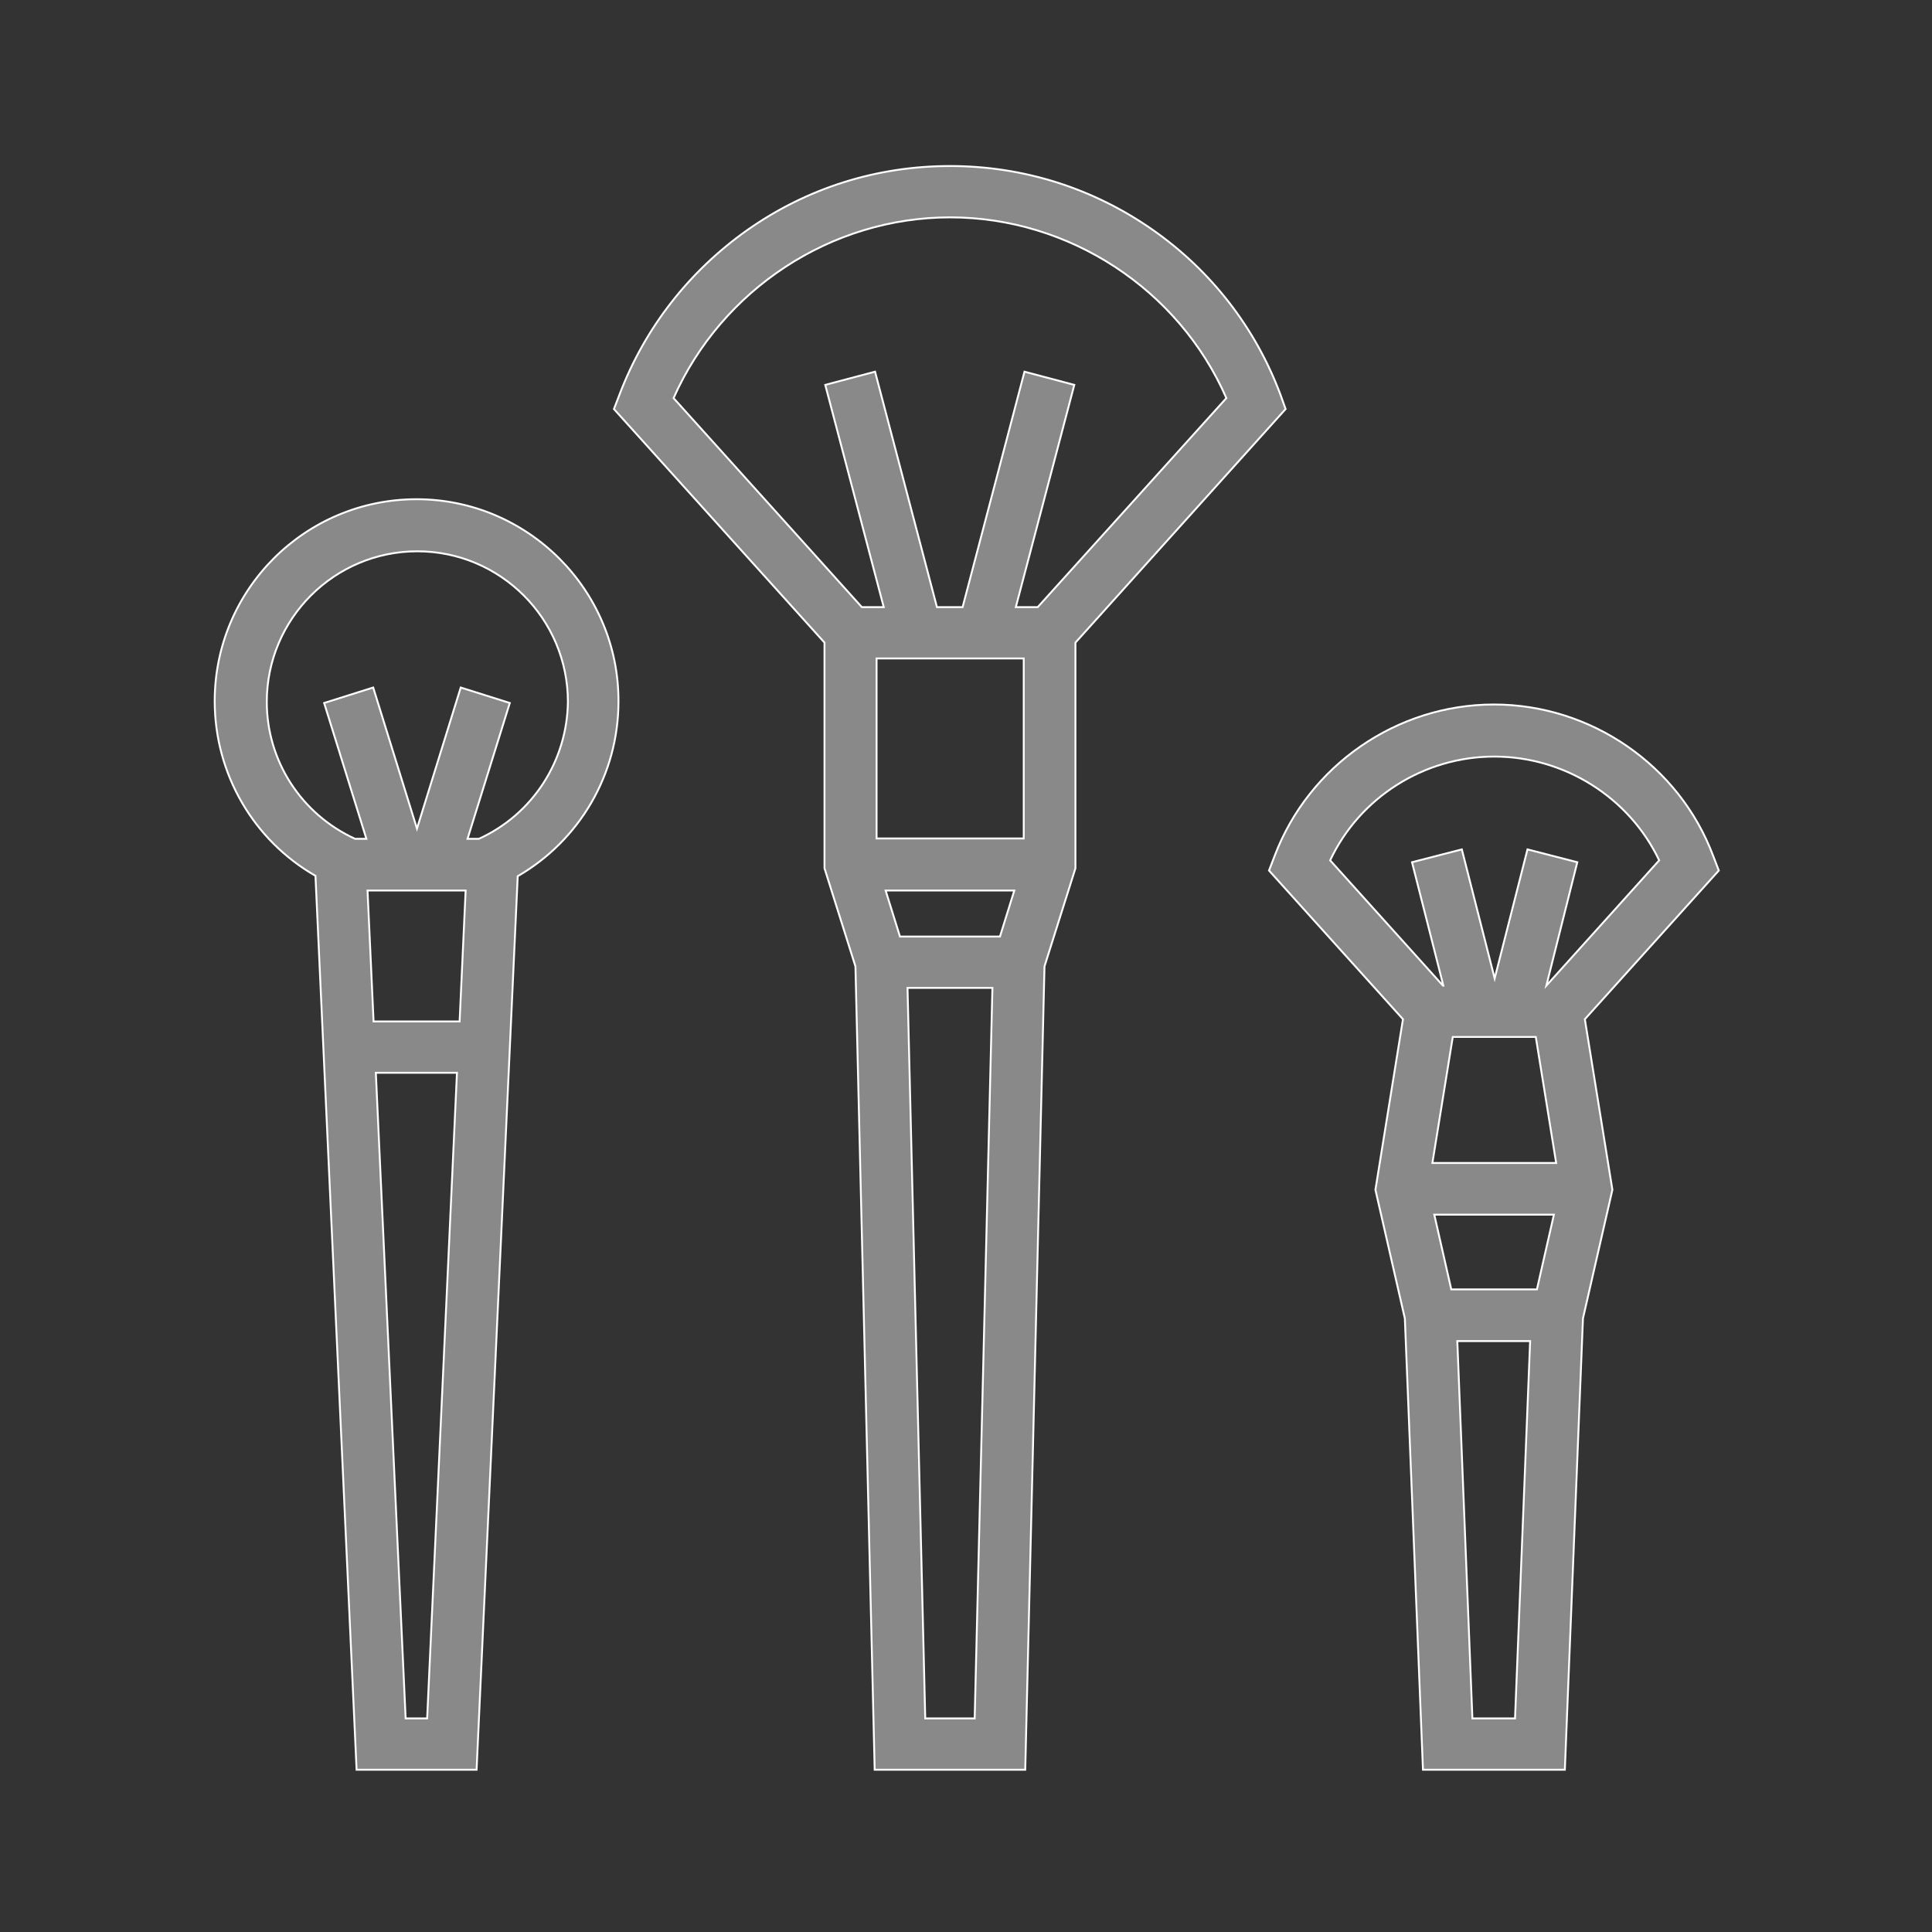
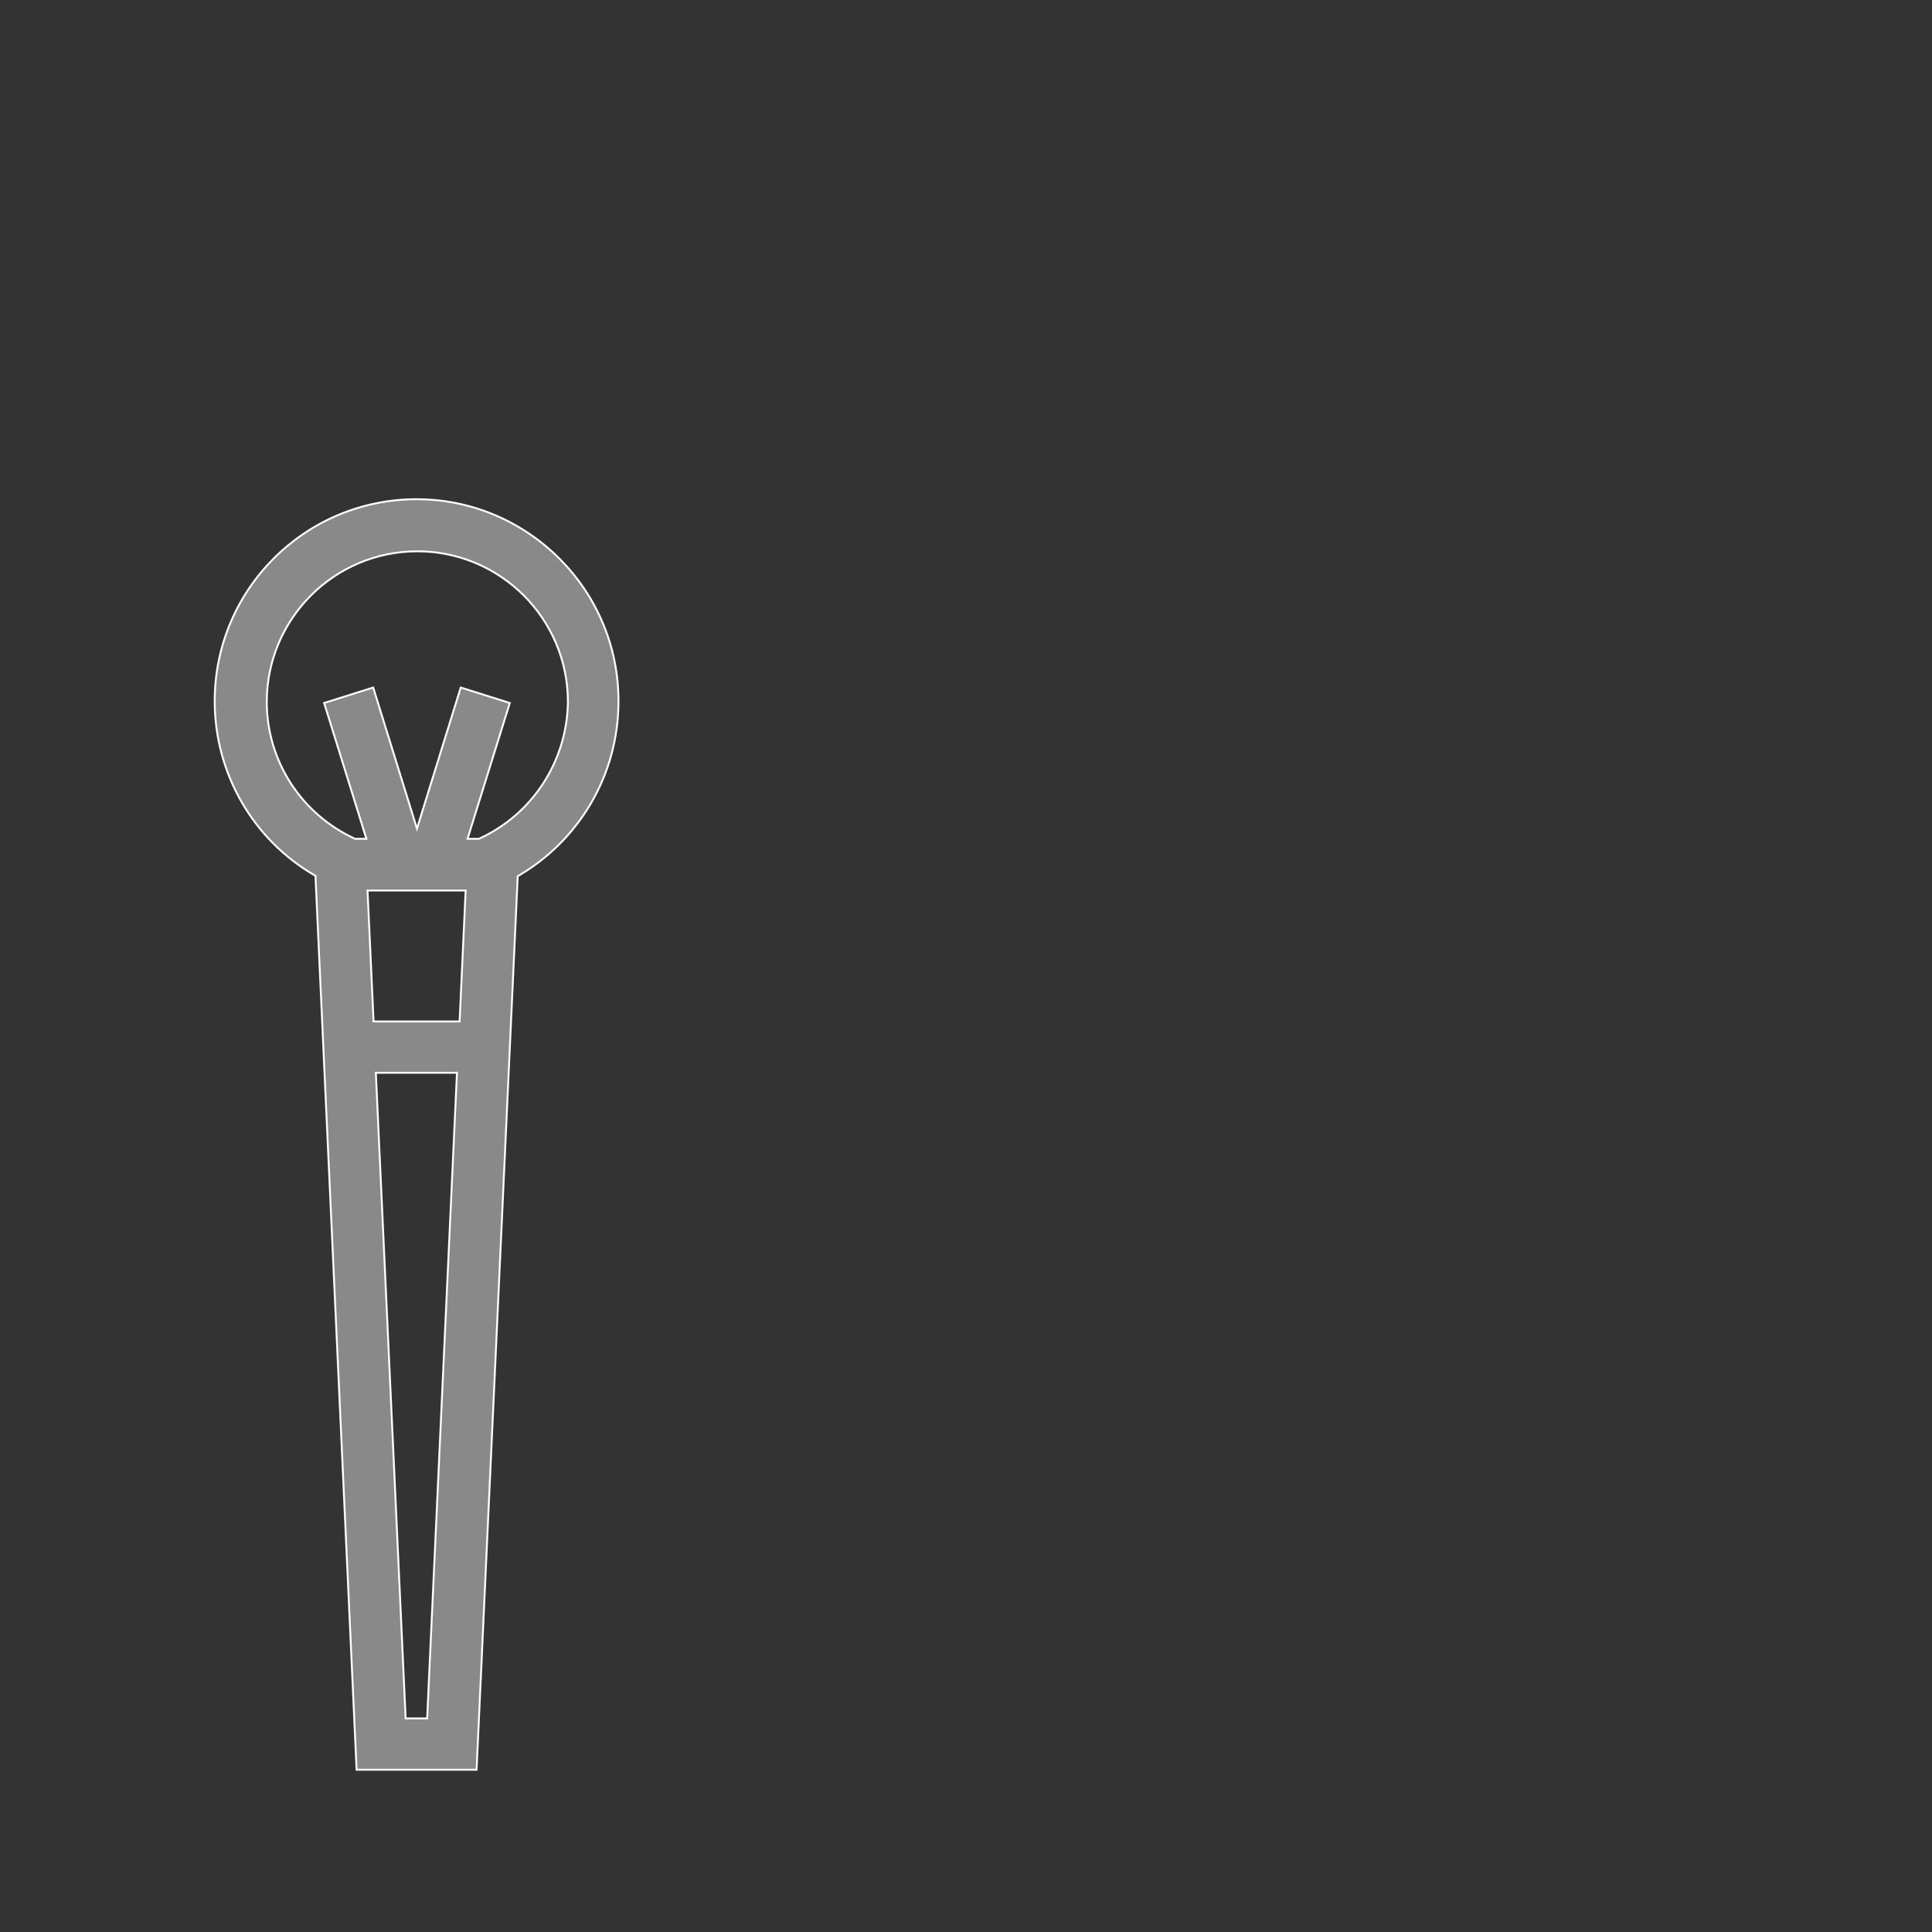
<svg xmlns="http://www.w3.org/2000/svg" version="1.1" id="Capa_1" x="0px" y="0px" viewBox="0 0 512 512" style="enable-background:new 0 0 512 512;" xml:space="preserve">
  <rect x="0" y="0" width="512" height="512" fill="#333333" stroke="none" />
  <style type="text/css">
	.st0{fill:#898989;stroke:#FFFFFF;stroke-width:0.5;stroke-miterlimit:10;}
</style>
-   <path class="st0" d="M454,226.8c-9-24-32.4-40.1-58.1-40.1s-49,16.1-58.1,40.1l-1.5,3.9l35.5,39.4l-7.3,45.2l7.8,34.1l4.8,119.6  h37.6l4.8-119.6l7.8-34.1l-7.3-45.2l35.5-39.4L454,226.8z M401.5,455.4h-11.3l-4-100h19.3L401.5,455.4z M407.3,341.7h-22.7  l-4.5-19.8h31.7L407.3,341.7z M379.6,308.2l5.4-33.4h22l5.4,33.4H379.6z M409.8,261.2l8.2-32.7l-13.2-3.4l-8.7,34.2l-8.7-34.2  l-13.2,3.4l8.3,32.7h-0.1L352.5,228c7.8-16.6,24.8-27.5,43.5-27.5c18.7,0,35.8,10.9,43.7,27.5L409.8,261.2z" />
-   <path class="st0" d="M339.3,104.5C332.7,86.9,321,71.8,305.6,61c-15.8-11.1-34.4-17-53.8-17s-37.9,5.8-53.8,17  c-15.4,10.9-27.1,25.9-33.8,43.5l-1.5,3.9l55.8,61.9v59.8l8.2,26l5.1,212.9h39.9l5.1-212.9l8.2-26v-59.8l55.7-61.9L339.3,104.5z   M258.3,455.4h-13.1l-4.7-193.6H263L258.3,455.4z M265,248.2h-26.5l-3.8-12.2h34.1L265,248.2z M271.3,222.2h-39v-47.7h39V222.2z   M275,160.9h-5.8l15.5-58.9l-13.2-3.5l-16.4,62.4h-6.8l-16.4-62.4l-13.2,3.5l15.5,58.9h-5.8l-49.9-55.4  c12.8-28.8,41.7-47.9,73.3-47.9s60.6,19.1,73.2,47.9L275,160.9z" />
  <path class="st0" d="M110.4,132.3c-29.6,0-53.5,24-53.5,53.5c0,19.3,10.3,36.9,26.7,46.3L94.5,469h31.8l10.9-236.8  c16.4-9.5,26.7-27,26.7-46.3C164,156.4,139.9,132.3,110.4,132.3L110.4,132.3z M113.2,455.4h-5.7l-7.9-171.1h21.5L113.2,455.4z   M121.8,270.7H99L97.4,236h26L121.8,270.7z M126.9,222.3h-3l11.2-36l-13-4.1l-11.6,37.4l-11.6-37.4l-13,4.1l11.2,36h-3  c-14.2-6.5-23.4-20.6-23.4-36.3c0-22,17.9-39.9,39.9-39.9s39.9,17.9,39.9,39.9C150.3,201.6,141.2,215.8,126.9,222.3L126.9,222.3z" />
</svg>